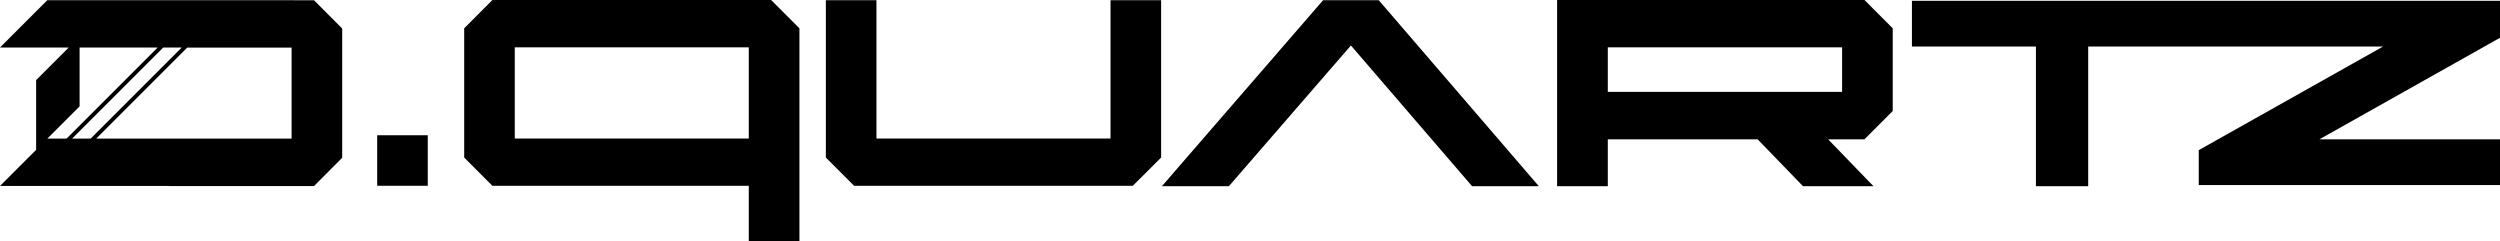
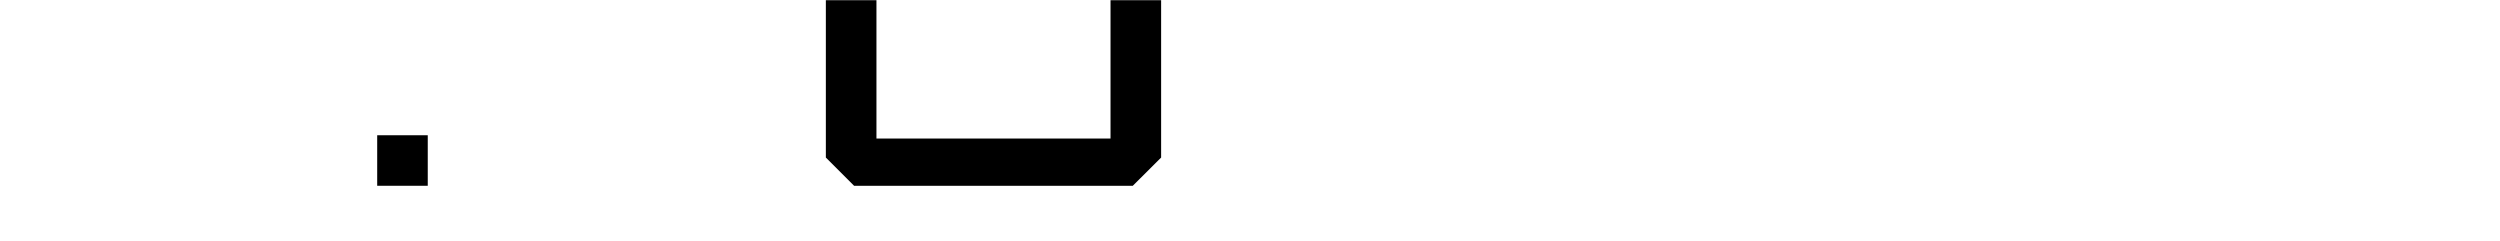
<svg xmlns="http://www.w3.org/2000/svg" id="Layer_2" viewBox="0 0 1000 96.59">
  <g id="_레이어_1">
    <g>
      <polygon points="453.1 74.33 341.65 74.33 330.34 63.02 330.34 .08 350.58 .08 350.58 55.4 444.21 55.4 444.21 .08 464.45 .08 464.45 63.02 453.1 74.33" />
-       <path d="M643.12,74.47v-18.75s59.93,0,59.93,0l18.14,18.75h28.19s-18.14-18.75-18.14-18.75h14.55s11.3-11.32,11.3-11.32V11.33s-11.3-11.33-11.3-11.33h-122.95s0,74.47,0,74.47h20.29Zm0-55.54h93.72s0,17.83,0,17.83h-93.72s0-17.83,0-17.83Z" />
-       <polygon points="529.24 .08 464.77 74.47 491.56 74.47 540.37 18.19 588.82 74.47 615.53 74.47 551.49 .08 529.24 .08" />
-       <path d="M308.45,0h-111.49s-11.28,11.32-11.28,11.32V63.02s11.28,11.31,11.28,11.31h102.55s0,22.26,0,22.26h20.26s0-33.57,0-33.57v-4.2s0-47.49,0-47.49L308.45,0Zm-102.54,18.93h93.6s0,36.47,0,36.47h-93.6s0-36.47,0-36.47Z" />
-       <polygon points="927.78 55.72 1000 15.11 1000 .33 764.77 .33 764.77 18.62 814.37 18.62 814.37 74.47 835.28 74.47 835.28 18.62 953.21 18.62 879.5 60.06 879.5 74.02 1000 74.02 1000 55.72 927.78 55.72" />
      <g>
        <rect x="150.88" y="54.1" width="20.22" height="20.21" />
-         <path d="M117.72,.1l.02-.02H18.93L0,19.01H27.48l-13.03,13.03v27.9L0,74.38H67.48v.05h58.12l11.28-11.33V11.41L125.6,.1h-7.89ZM38.48,55.45L74.9,19.03h41.74V55.45H38.48Zm29-36.45v.02h5.2L36.25,55.45h-7.41L65.29,19.01h2.19Zm-4.42,0L26.61,55.45h-7.68l12.91-12.91V19.01h31.22Z" />
      </g>
    </g>
  </g>
</svg>